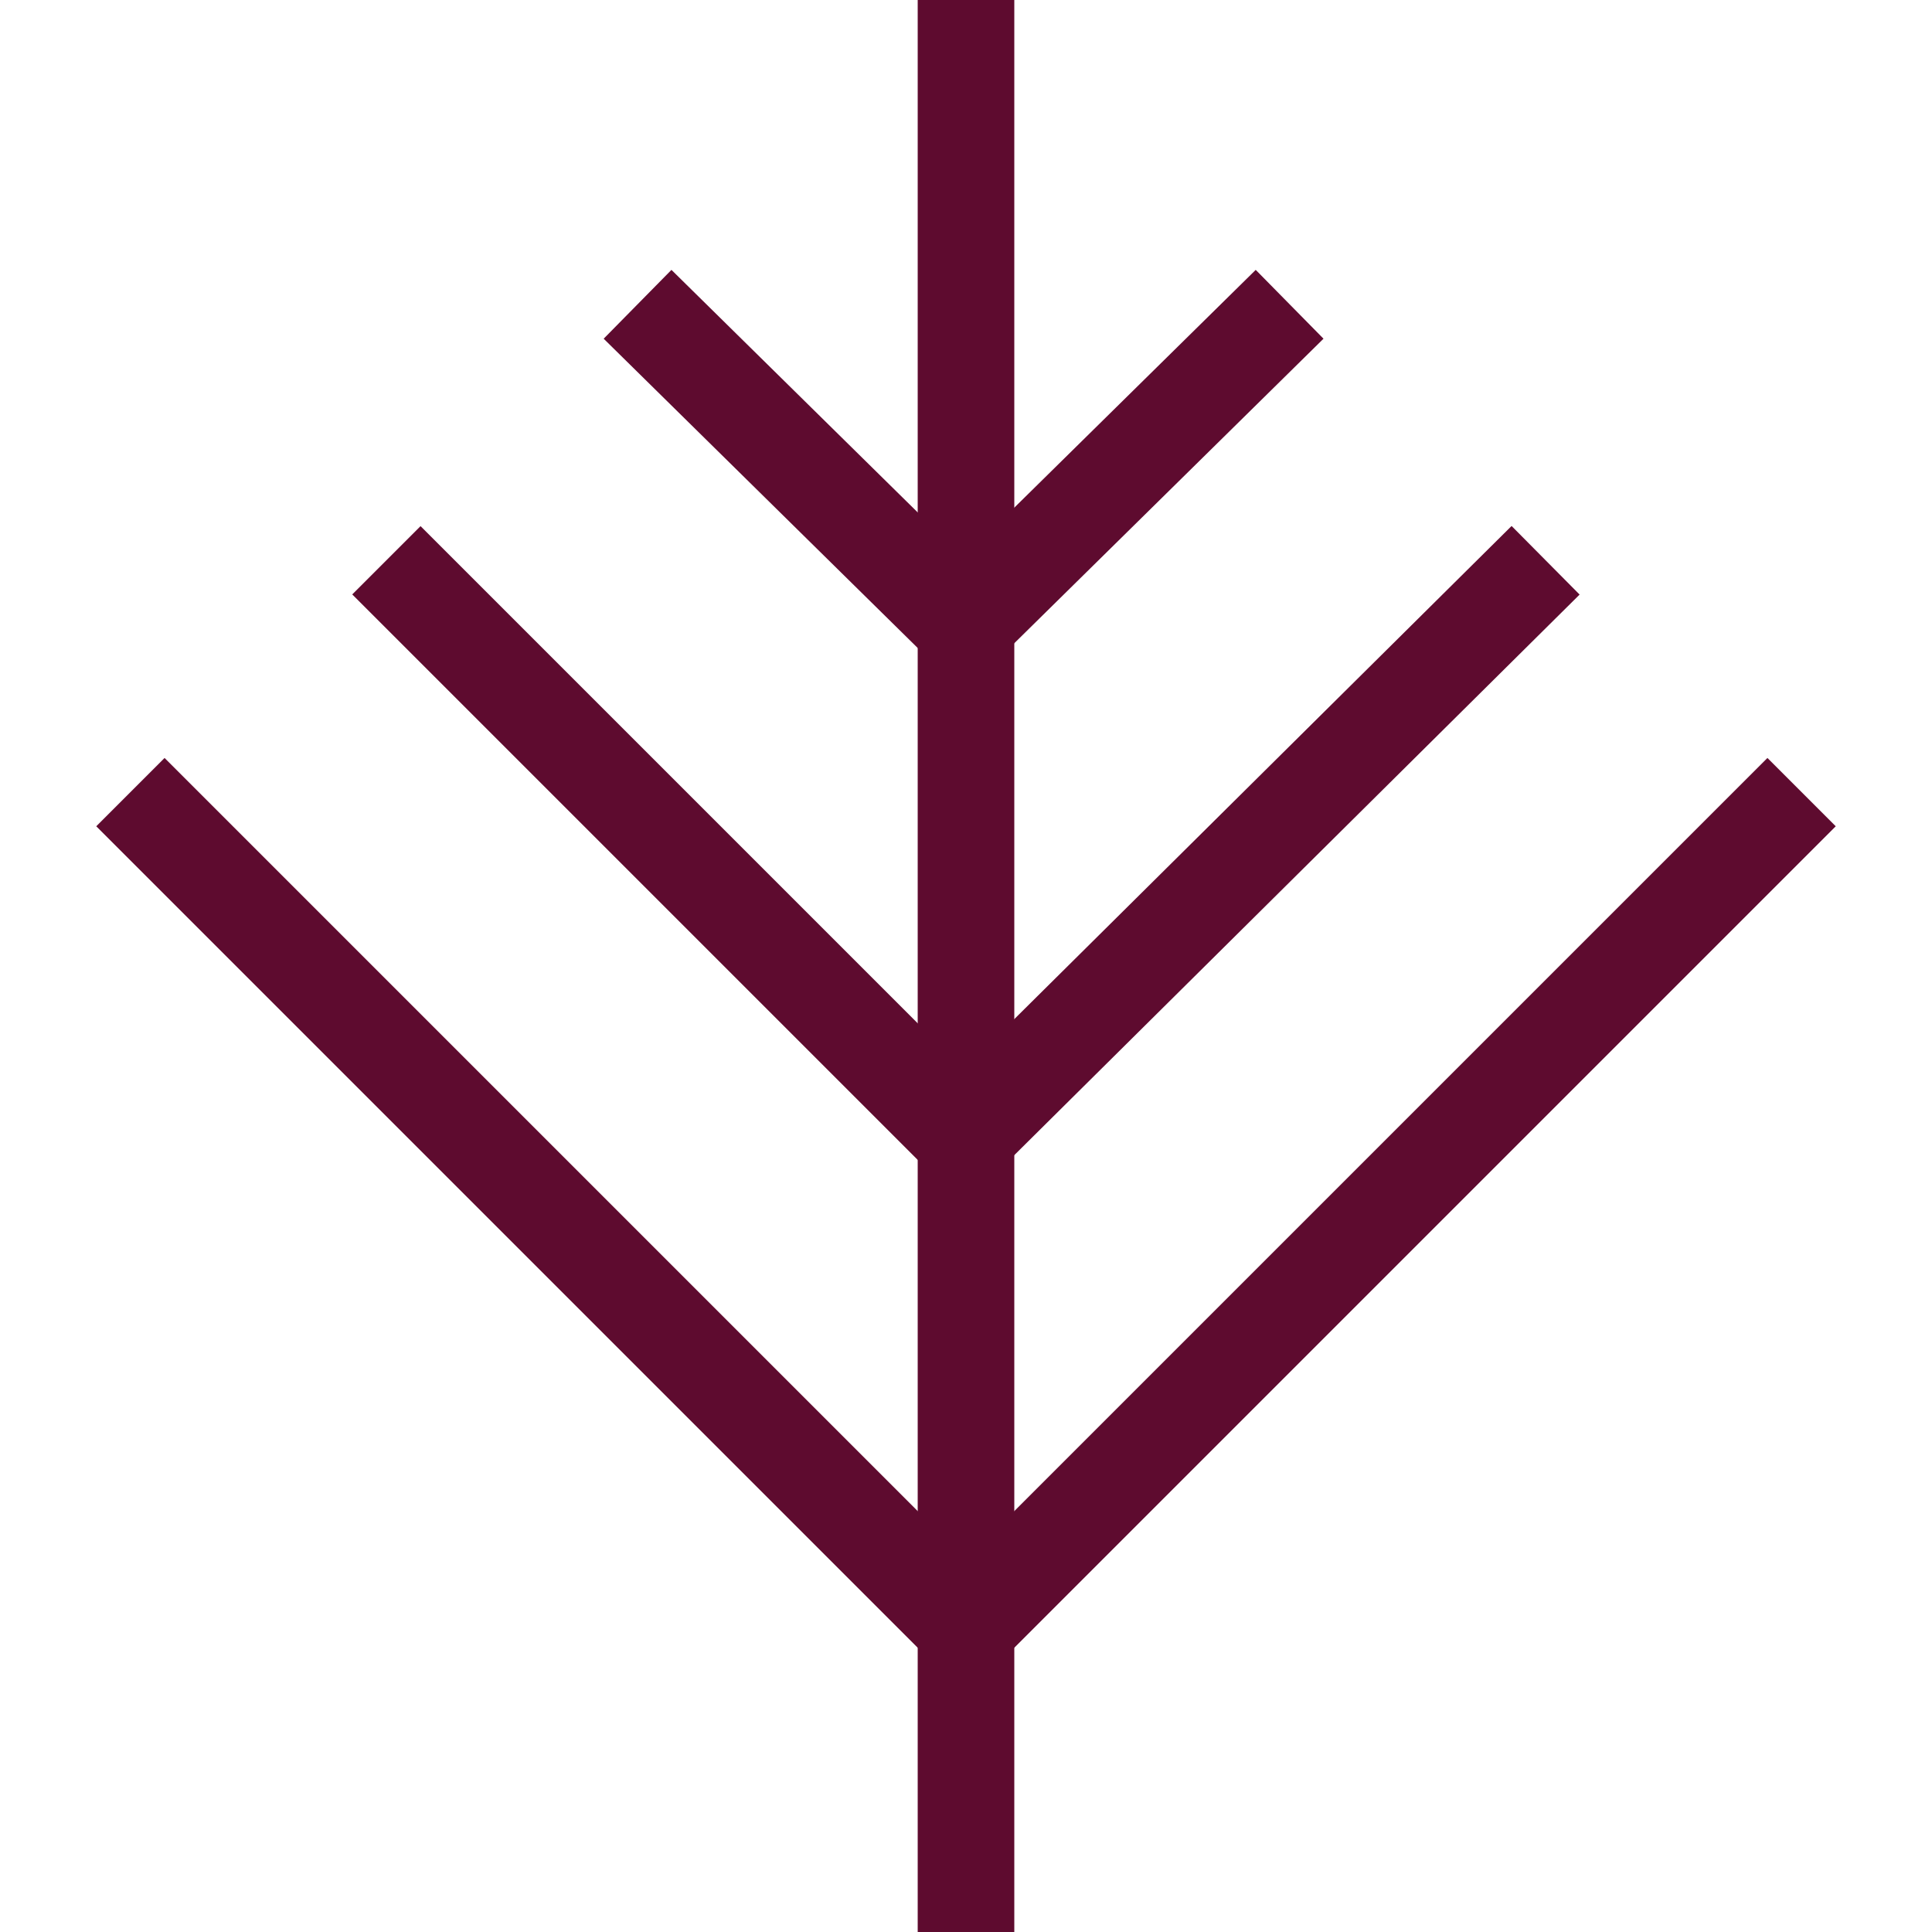
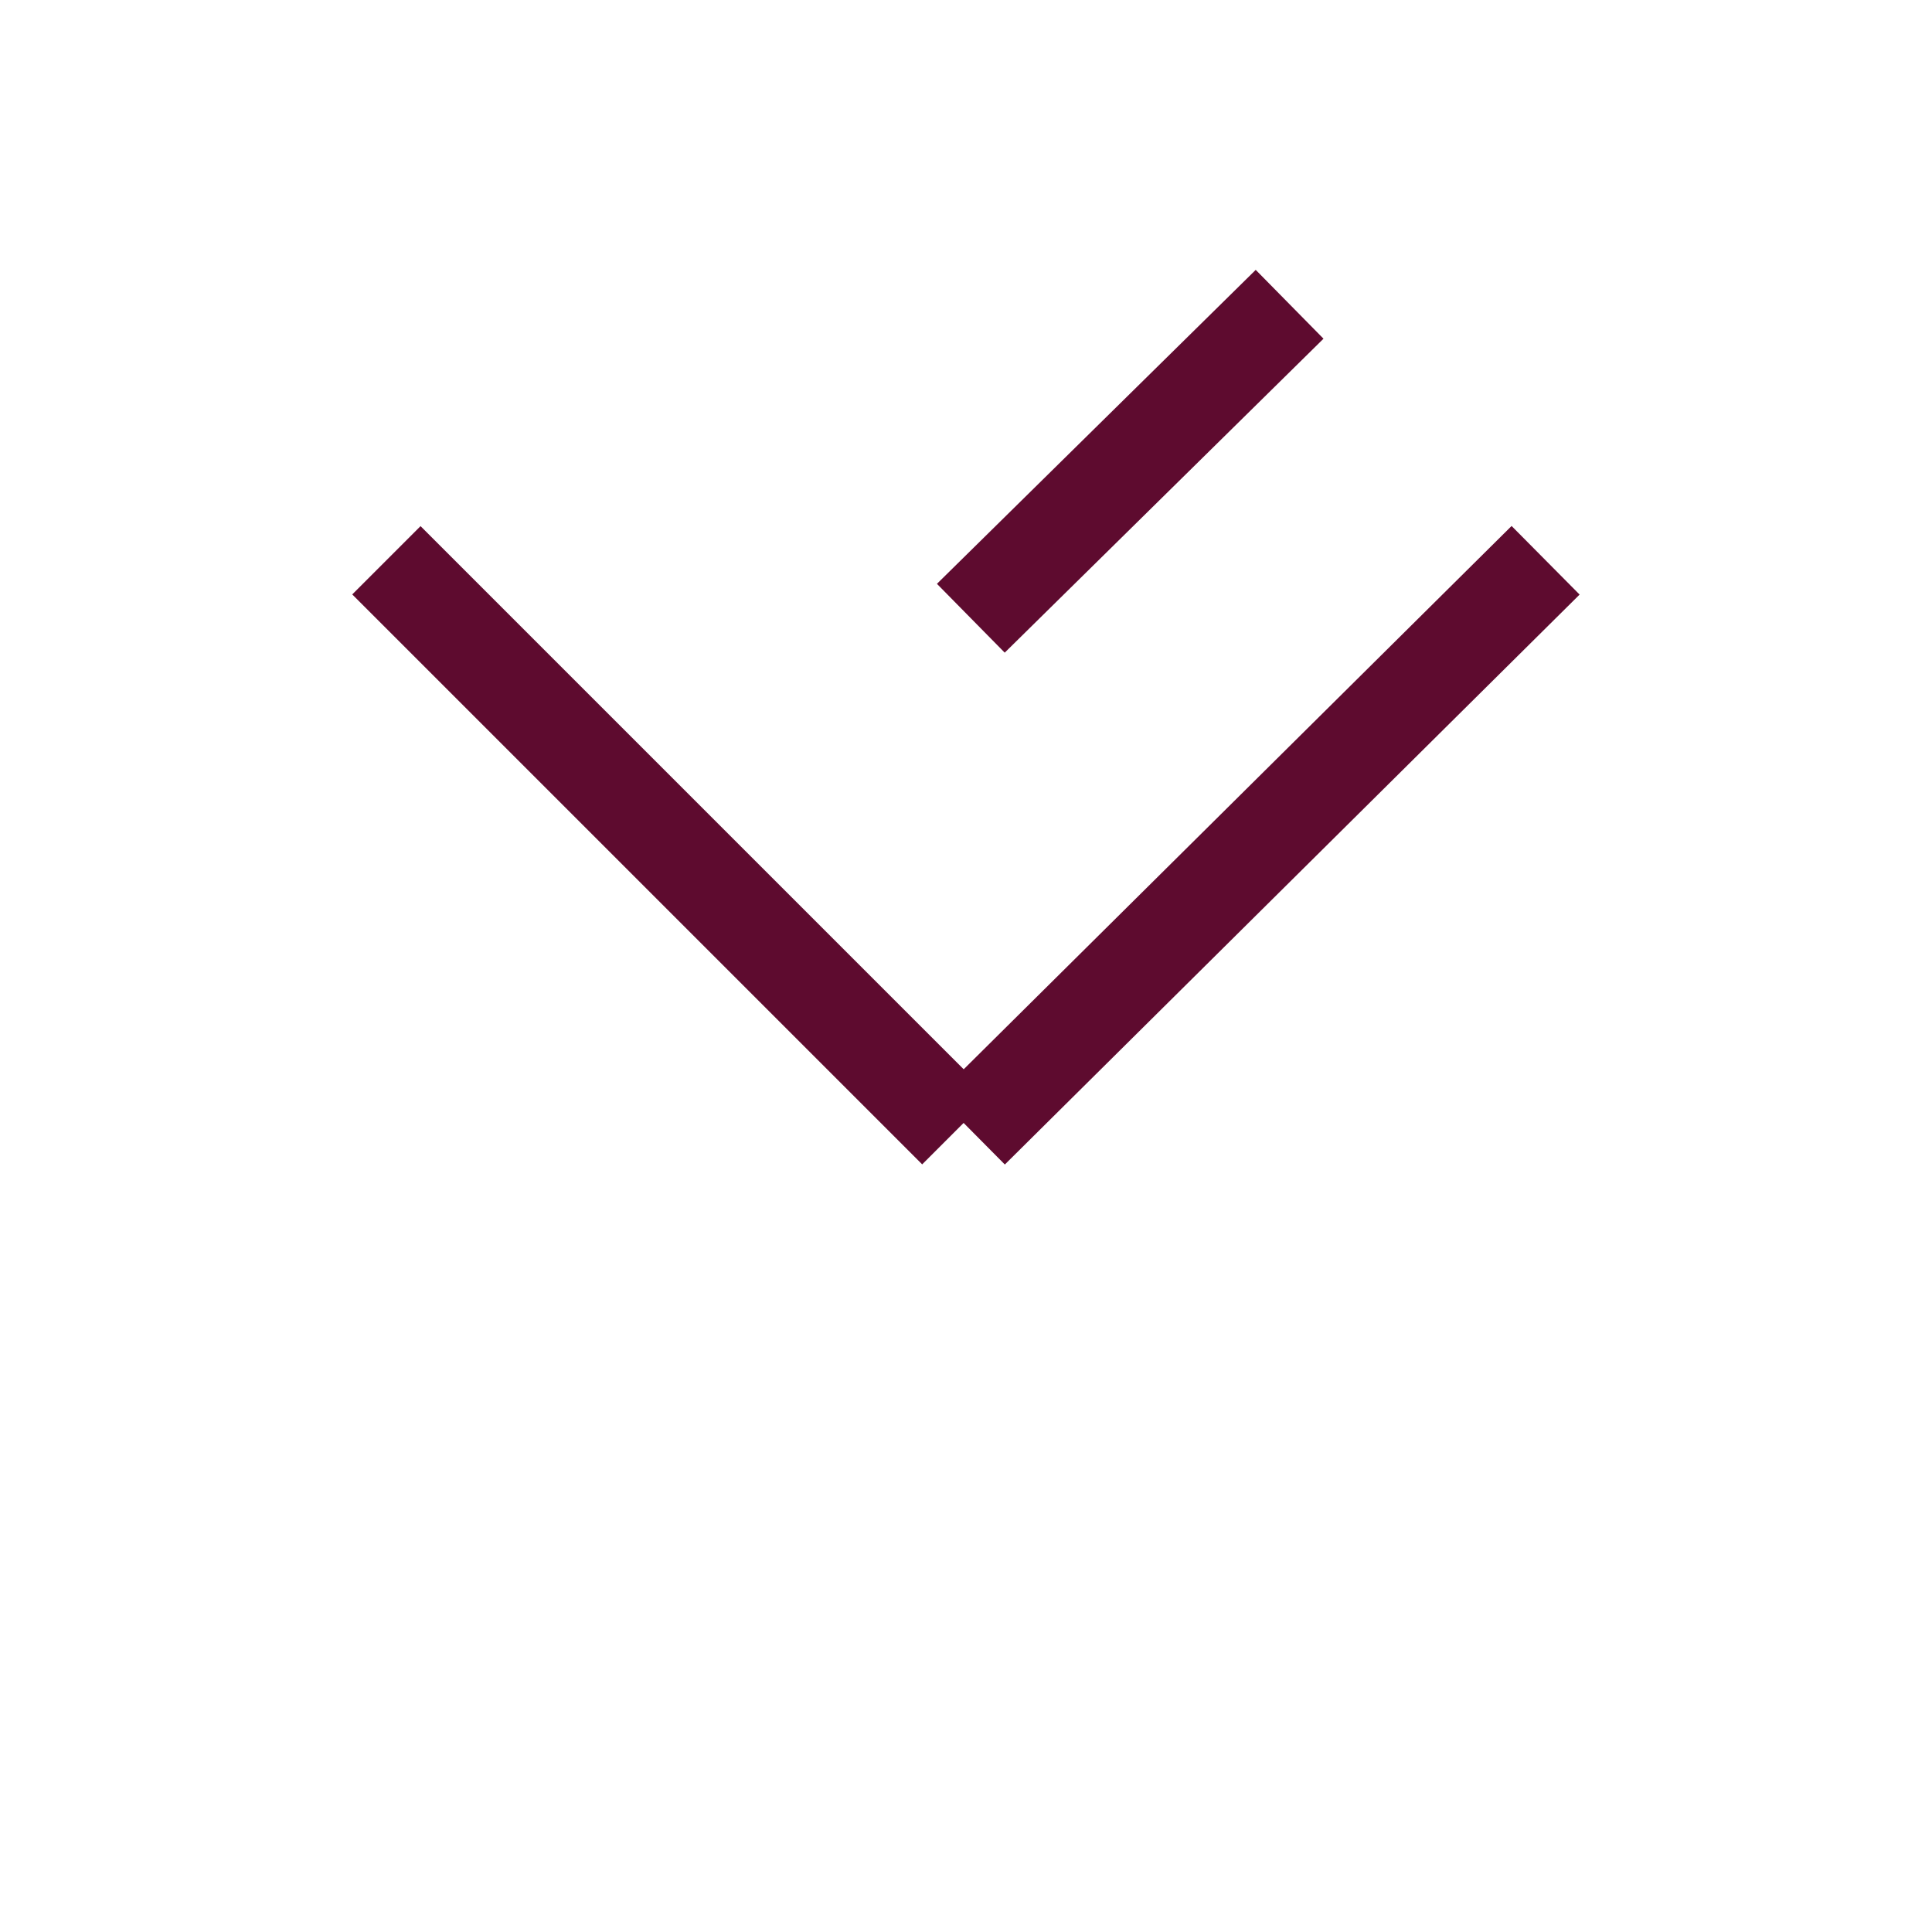
<svg xmlns="http://www.w3.org/2000/svg" viewBox="0 0 40 40" version="1.1" id="Layer_1">
  <defs>
    <style>
      .st0 {
        fill: none;
        stroke: #5e0b2f;
        stroke-width: 2px;
      }
    </style>
  </defs>
-   <polyline points="37.3 16.4 20 33.7 2.7 16.4" class="st0" />
-   <line y2="40" x2="20" x1="20" class="st0" />
  <line y2="23.4" x2="19.8" y1="11.6" x1="8" class="st0" />
-   <line y2="12.8" x2="19.8" y1="6.3" x1="13.2" class="st0" />
  <line y2="12.8" x2="20.1" y1="6.3" x1="26.7" class="st0" />
  <line y2="11.6" x2="32" y1="23.4" x1="20.1" class="st0" />
</svg>